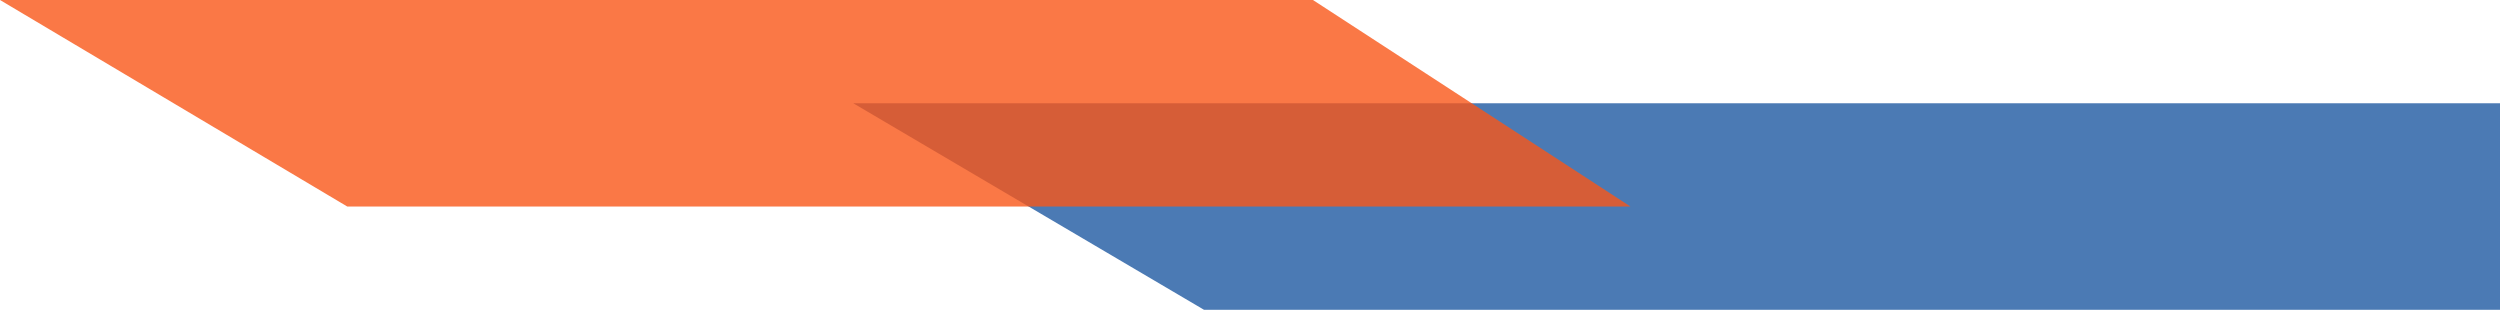
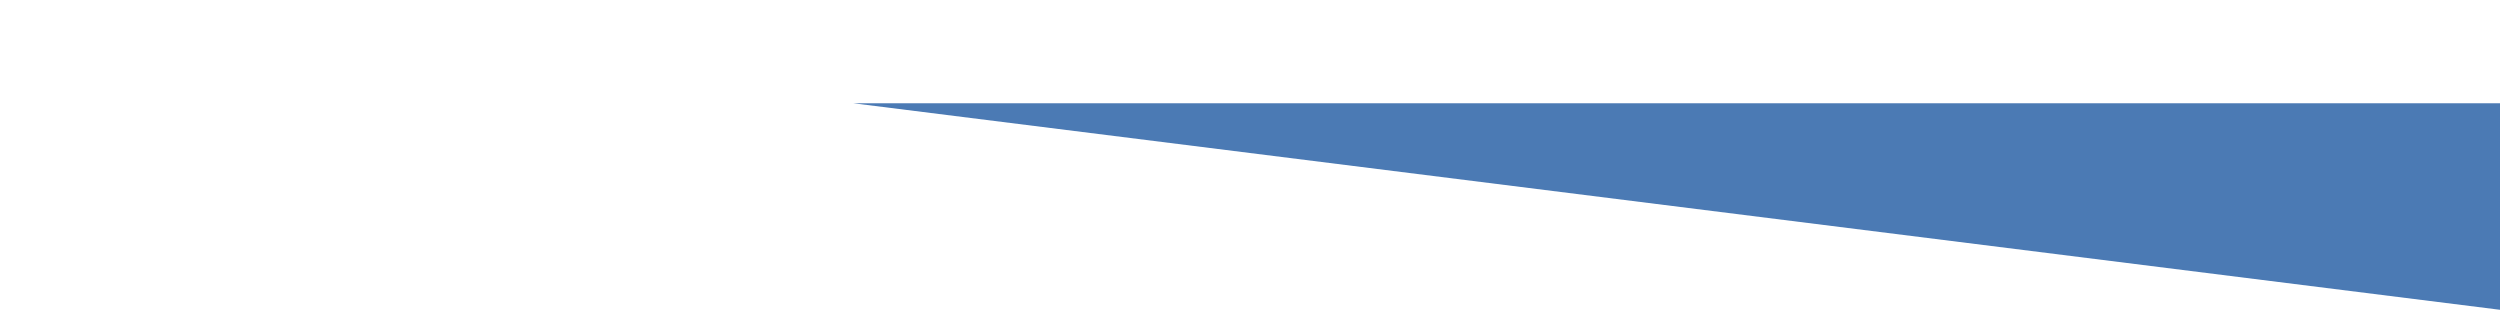
<svg xmlns="http://www.w3.org/2000/svg" width="460" height="57" viewBox="0 0 460 57" fill="none">
-   <path d="M157 19H460V57H221.533L157 19Z" fill="#1F59A1" fill-opacity="0.8" />
-   <path d="M0 0H241.582L300 38H63.895L0 0Z" fill="#F95618" fill-opacity="0.8" />
+   <path d="M157 19H460V57L157 19Z" fill="#1F59A1" fill-opacity="0.8" />
</svg>